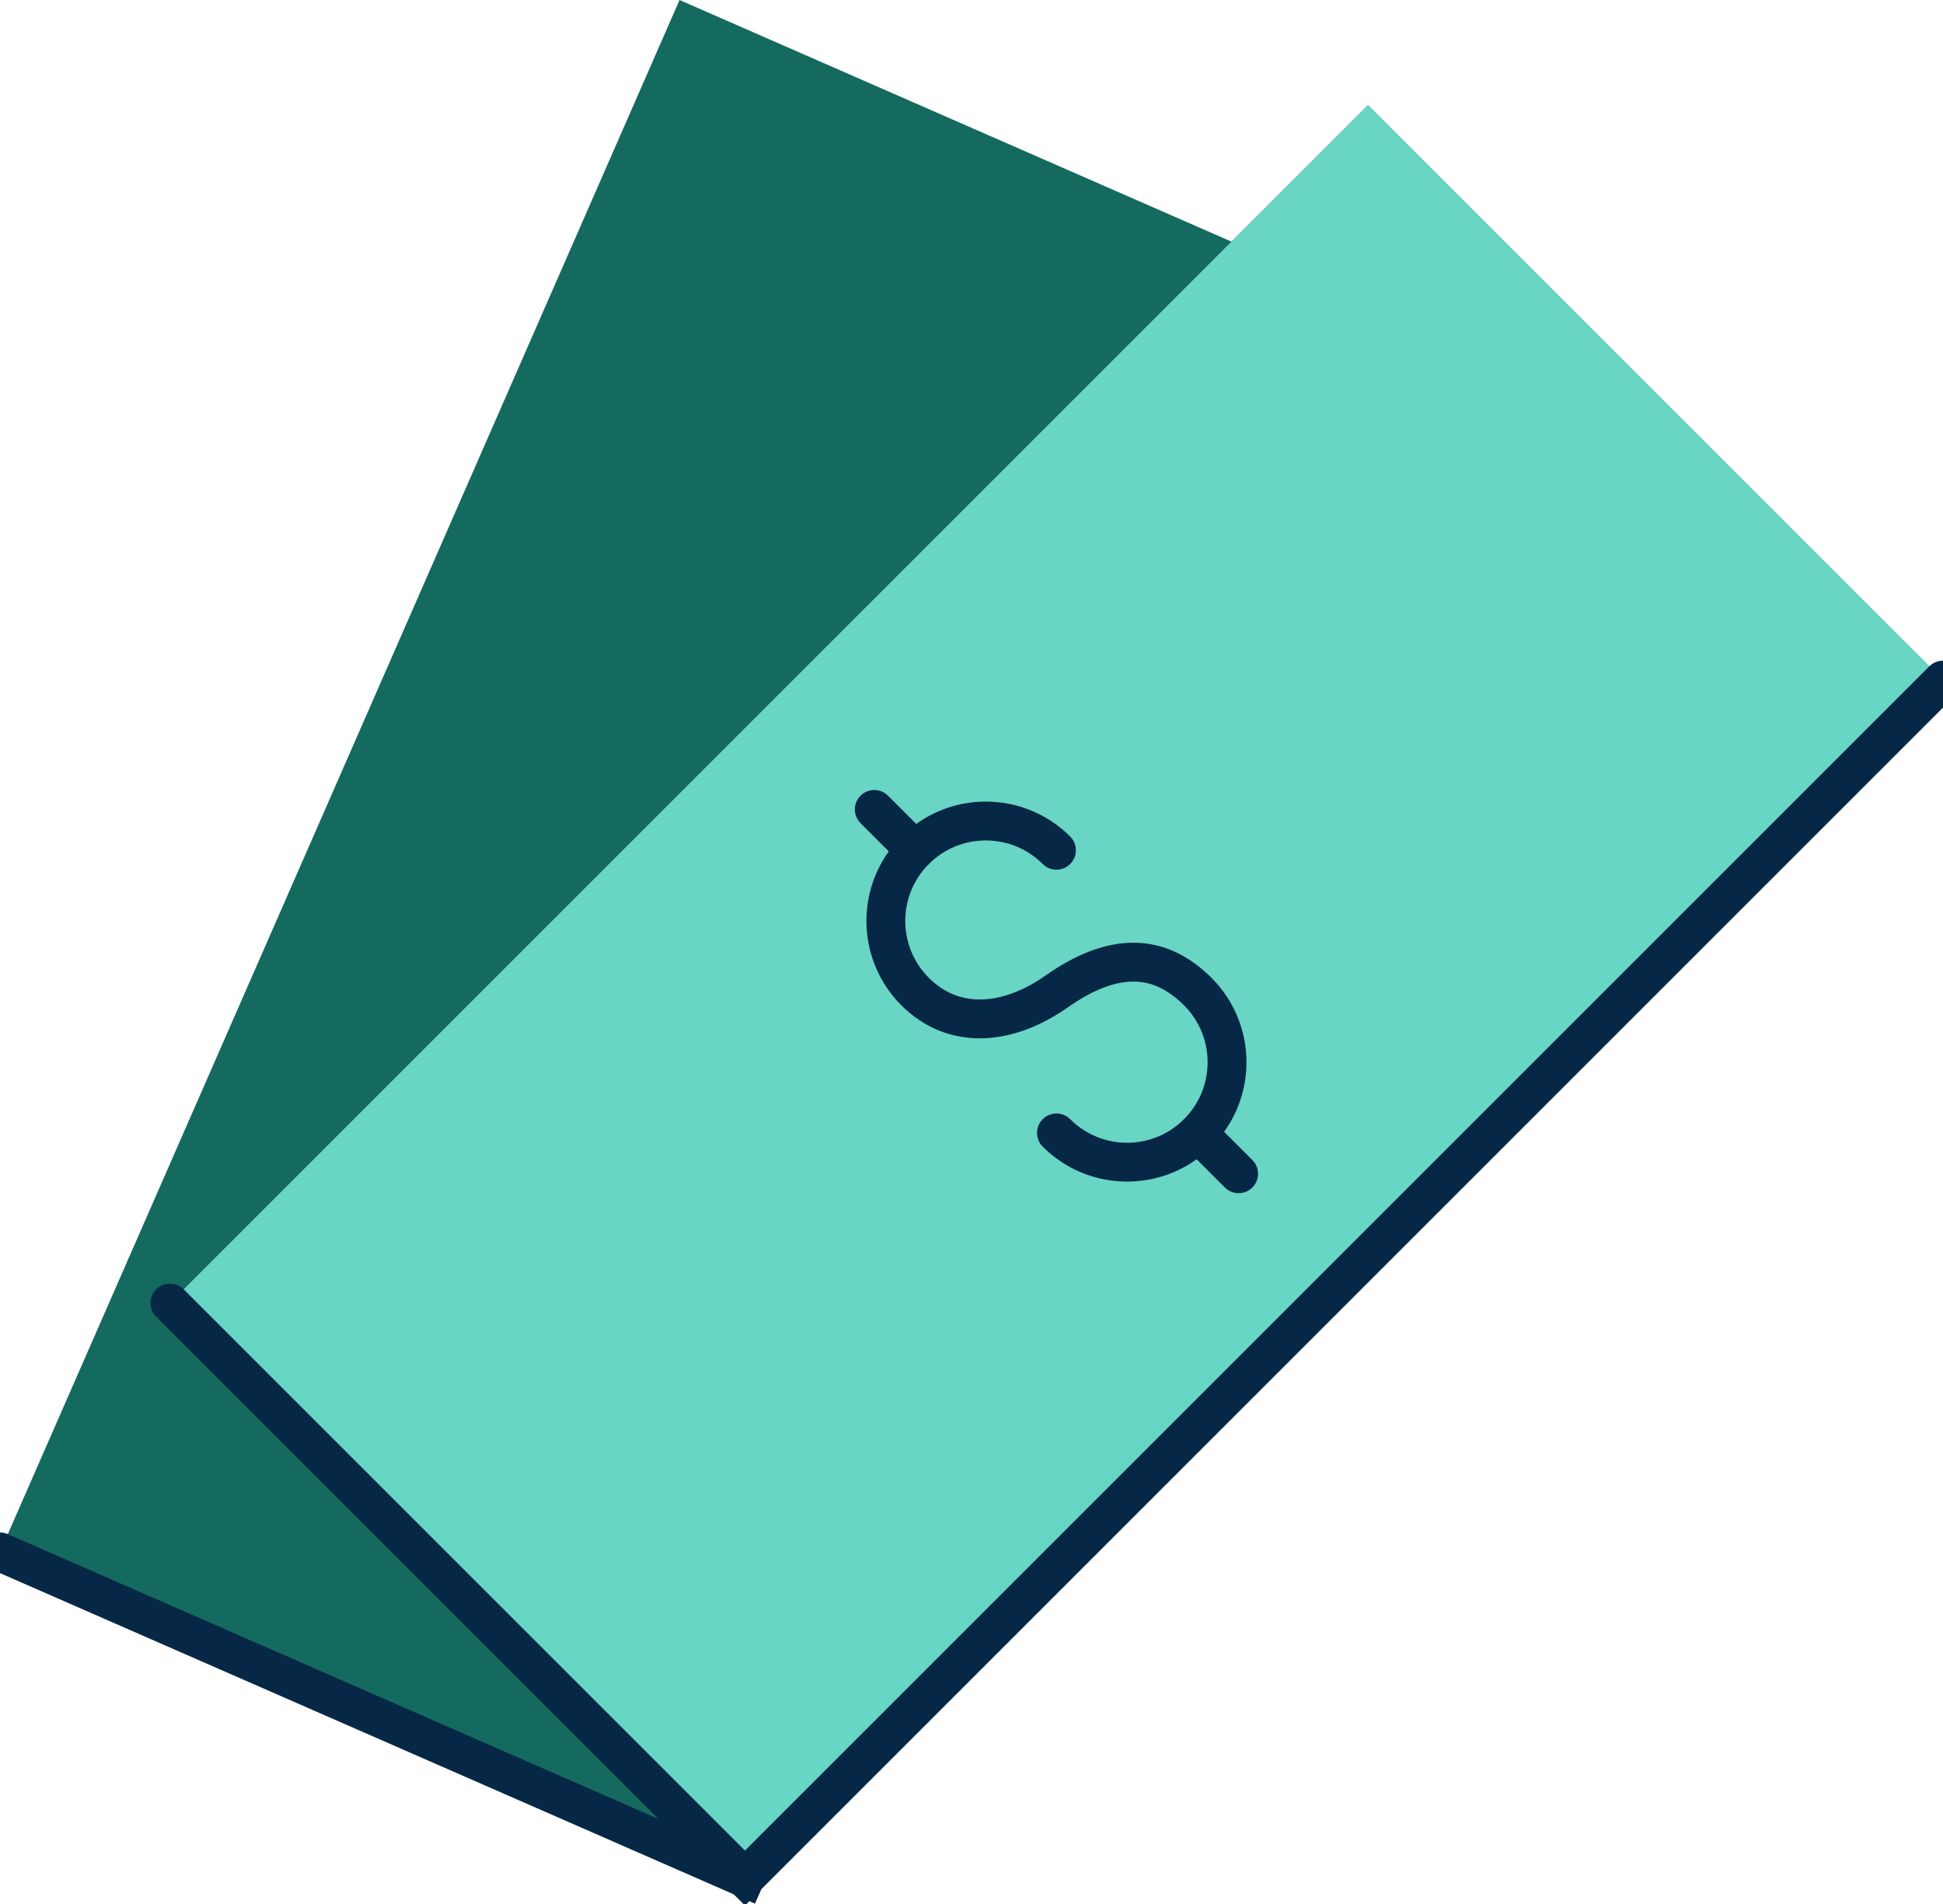
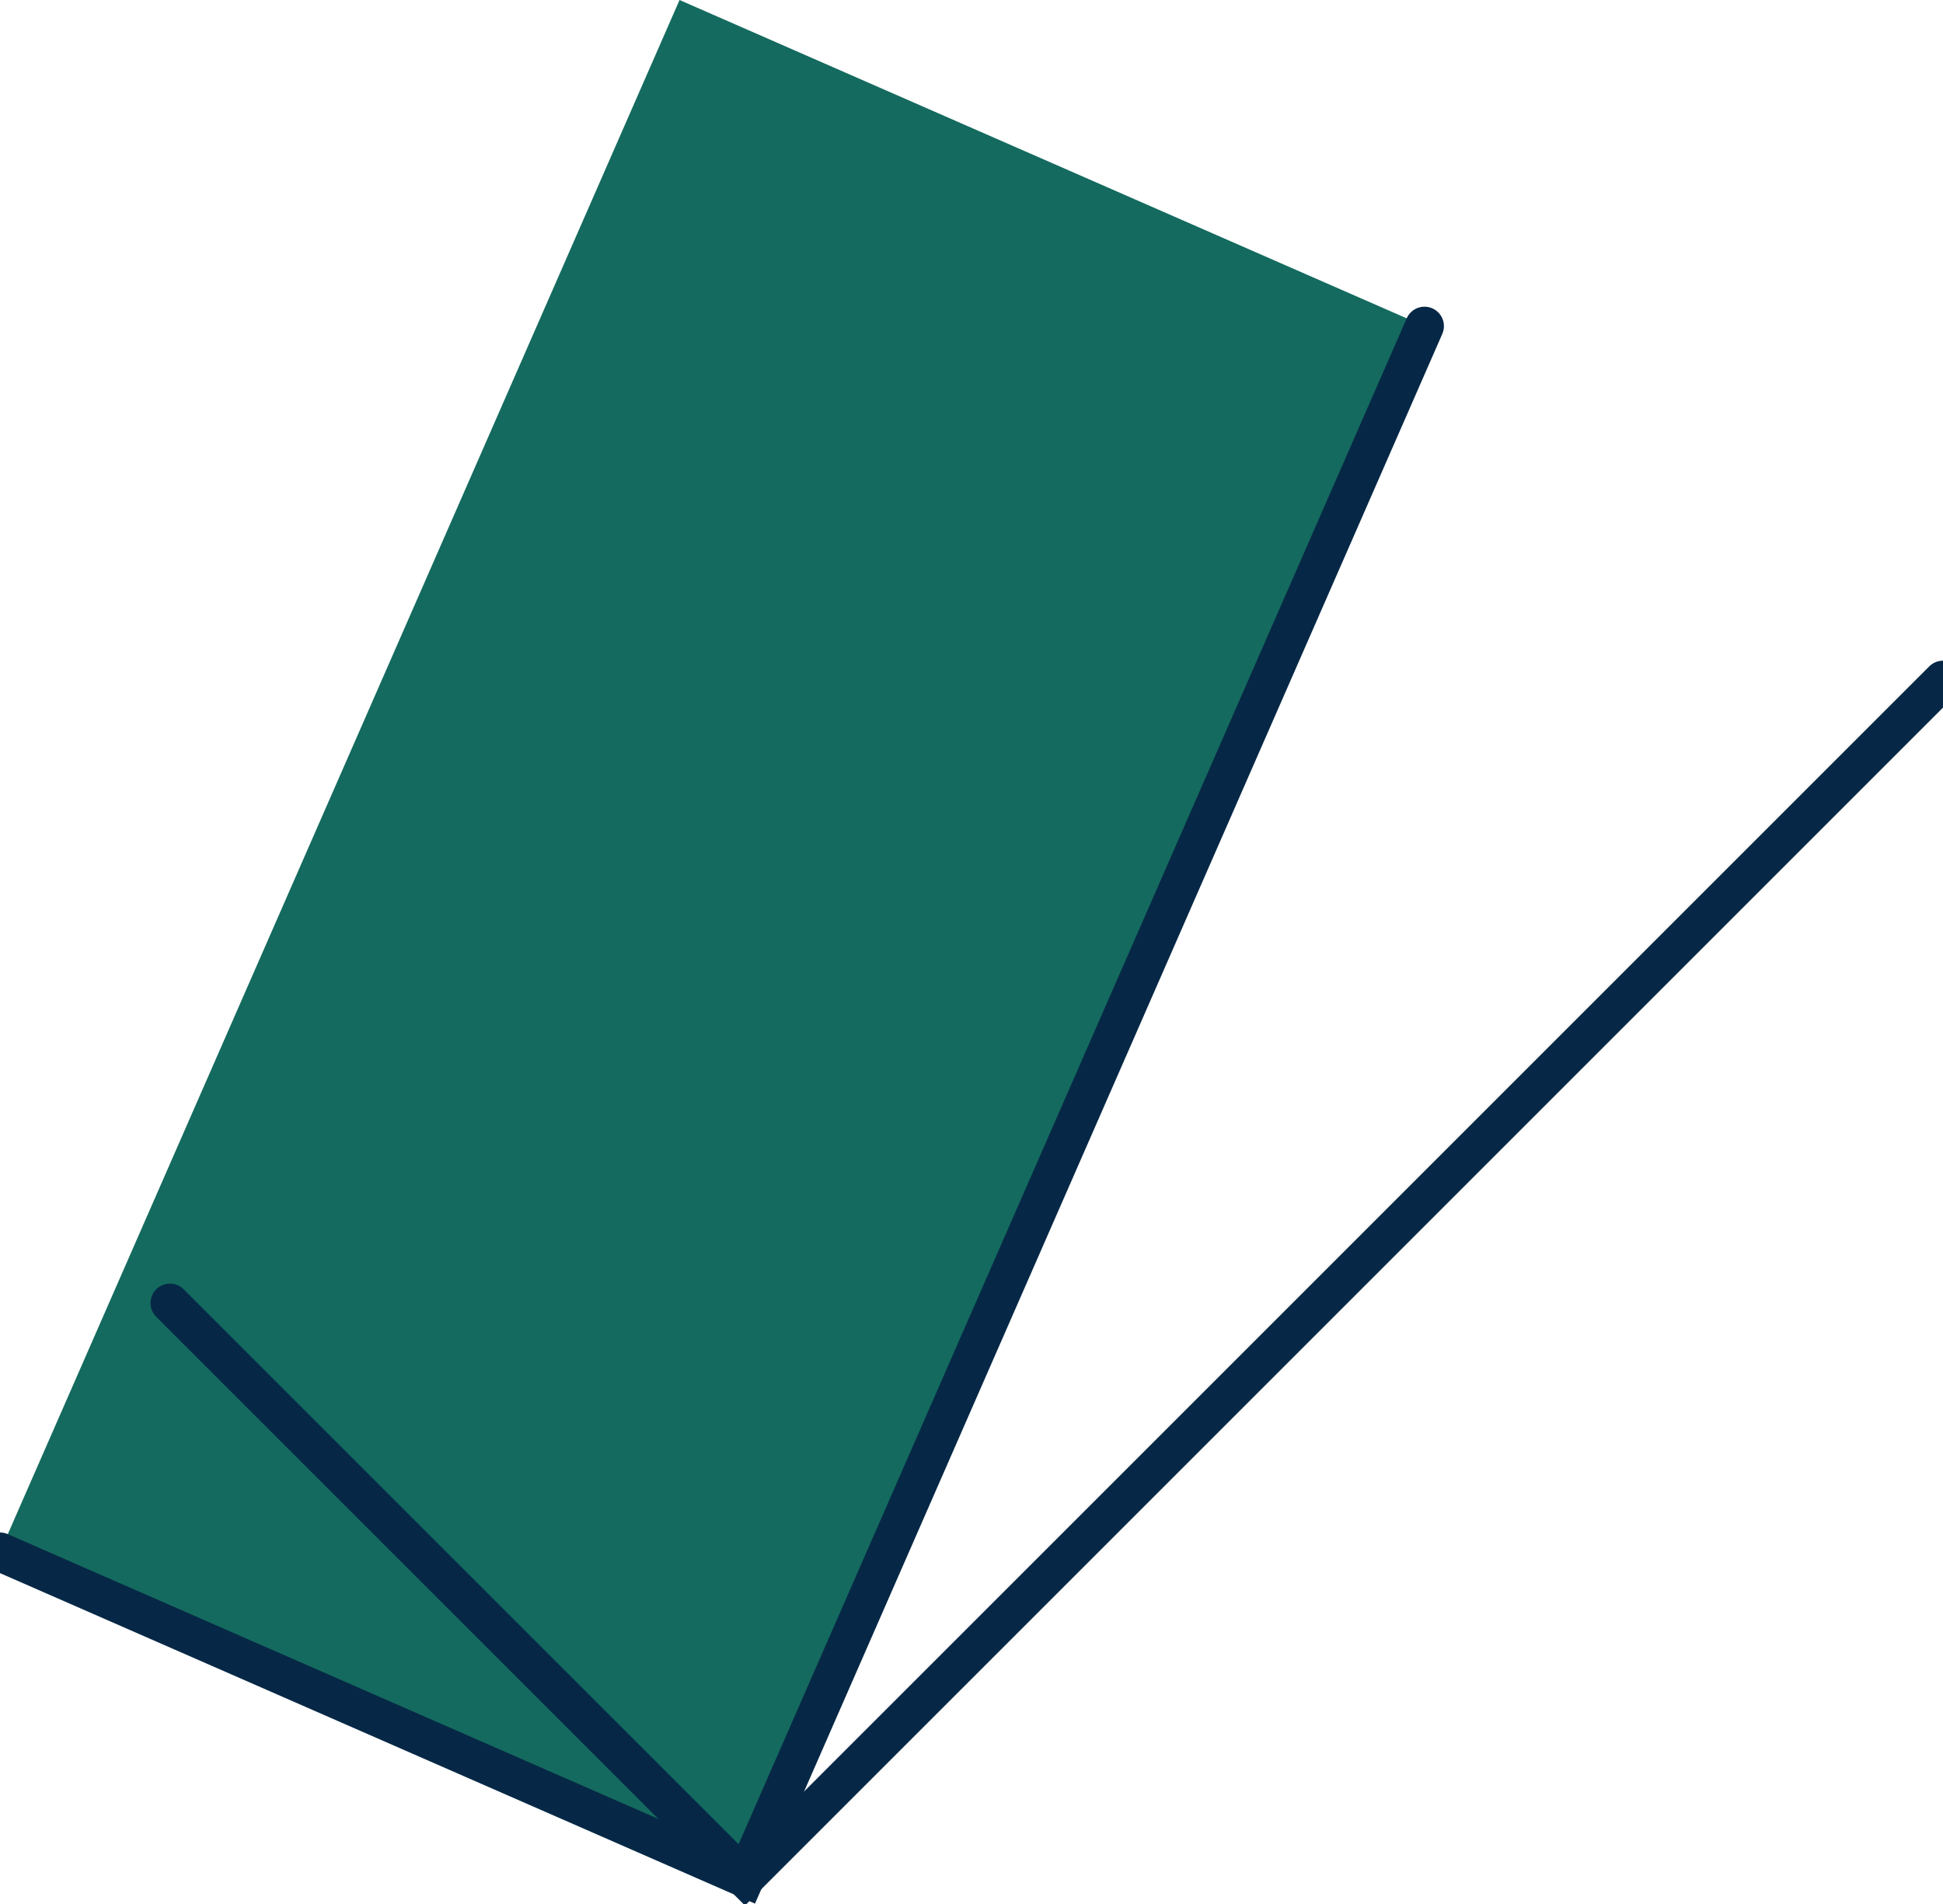
<svg xmlns="http://www.w3.org/2000/svg" width="50px" height="49px" viewBox="0 0 50 49" version="1.1">
  <title>icon-sales</title>
  <g id="G2University-Design-V02" stroke="none" stroke-width="1" fill="none" fill-rule="evenodd">
    <g id="G2University-LP-DSK-DA-V02" transform="translate(-534, -1549)">
      <g id="icon-sales" transform="translate(534, 1549)">
        <polygon id="Fill-1" fill="#146A5E" points="17.487 0 0.001 39.938 19.171 48.332 36.657 8.393" />
        <polyline id="Stroke-2" stroke="#062846" stroke-linecap="round" points="36.657 8.393 19.171 48.332 0 39.939" />
-         <polygon id="Fill-4" fill="#146A5E" points="4.373 33.534 19.171 48.332 50 17.503 35.202 2.705" />
-         <polygon id="Fill-5" fill="#69D5C4" points="4.373 33.534 19.171 48.332 50 17.503 35.202 2.705" />
        <g id="Group-14" transform="translate(4.373, 17.503)" stroke="#062846" stroke-linecap="round">
-           <path d="M22.813,11.653 C23.817,12.657 25.446,12.657 26.45,11.653 C27.454,10.649 27.454,9.02 26.45,8.016 C25.446,7.012 24.259,6.999 22.813,8.016 C21.578,8.884 20.18,9.02 19.176,8.016 C18.172,7.012 18.172,5.383 19.176,4.379 C20.18,3.375 21.809,3.375 22.813,4.379" id="Stroke-6" />
-           <line x1="18.125" y1="3.328" x2="19.176" y2="4.378" id="Stroke-8" />
-           <line x1="26.45" y1="11.653" x2="27.501" y2="12.704" id="Stroke-10" />
          <polyline id="Stroke-12" points="45.627 0 14.798 30.829 0 16.031" />
        </g>
      </g>
    </g>
  </g>
</svg>